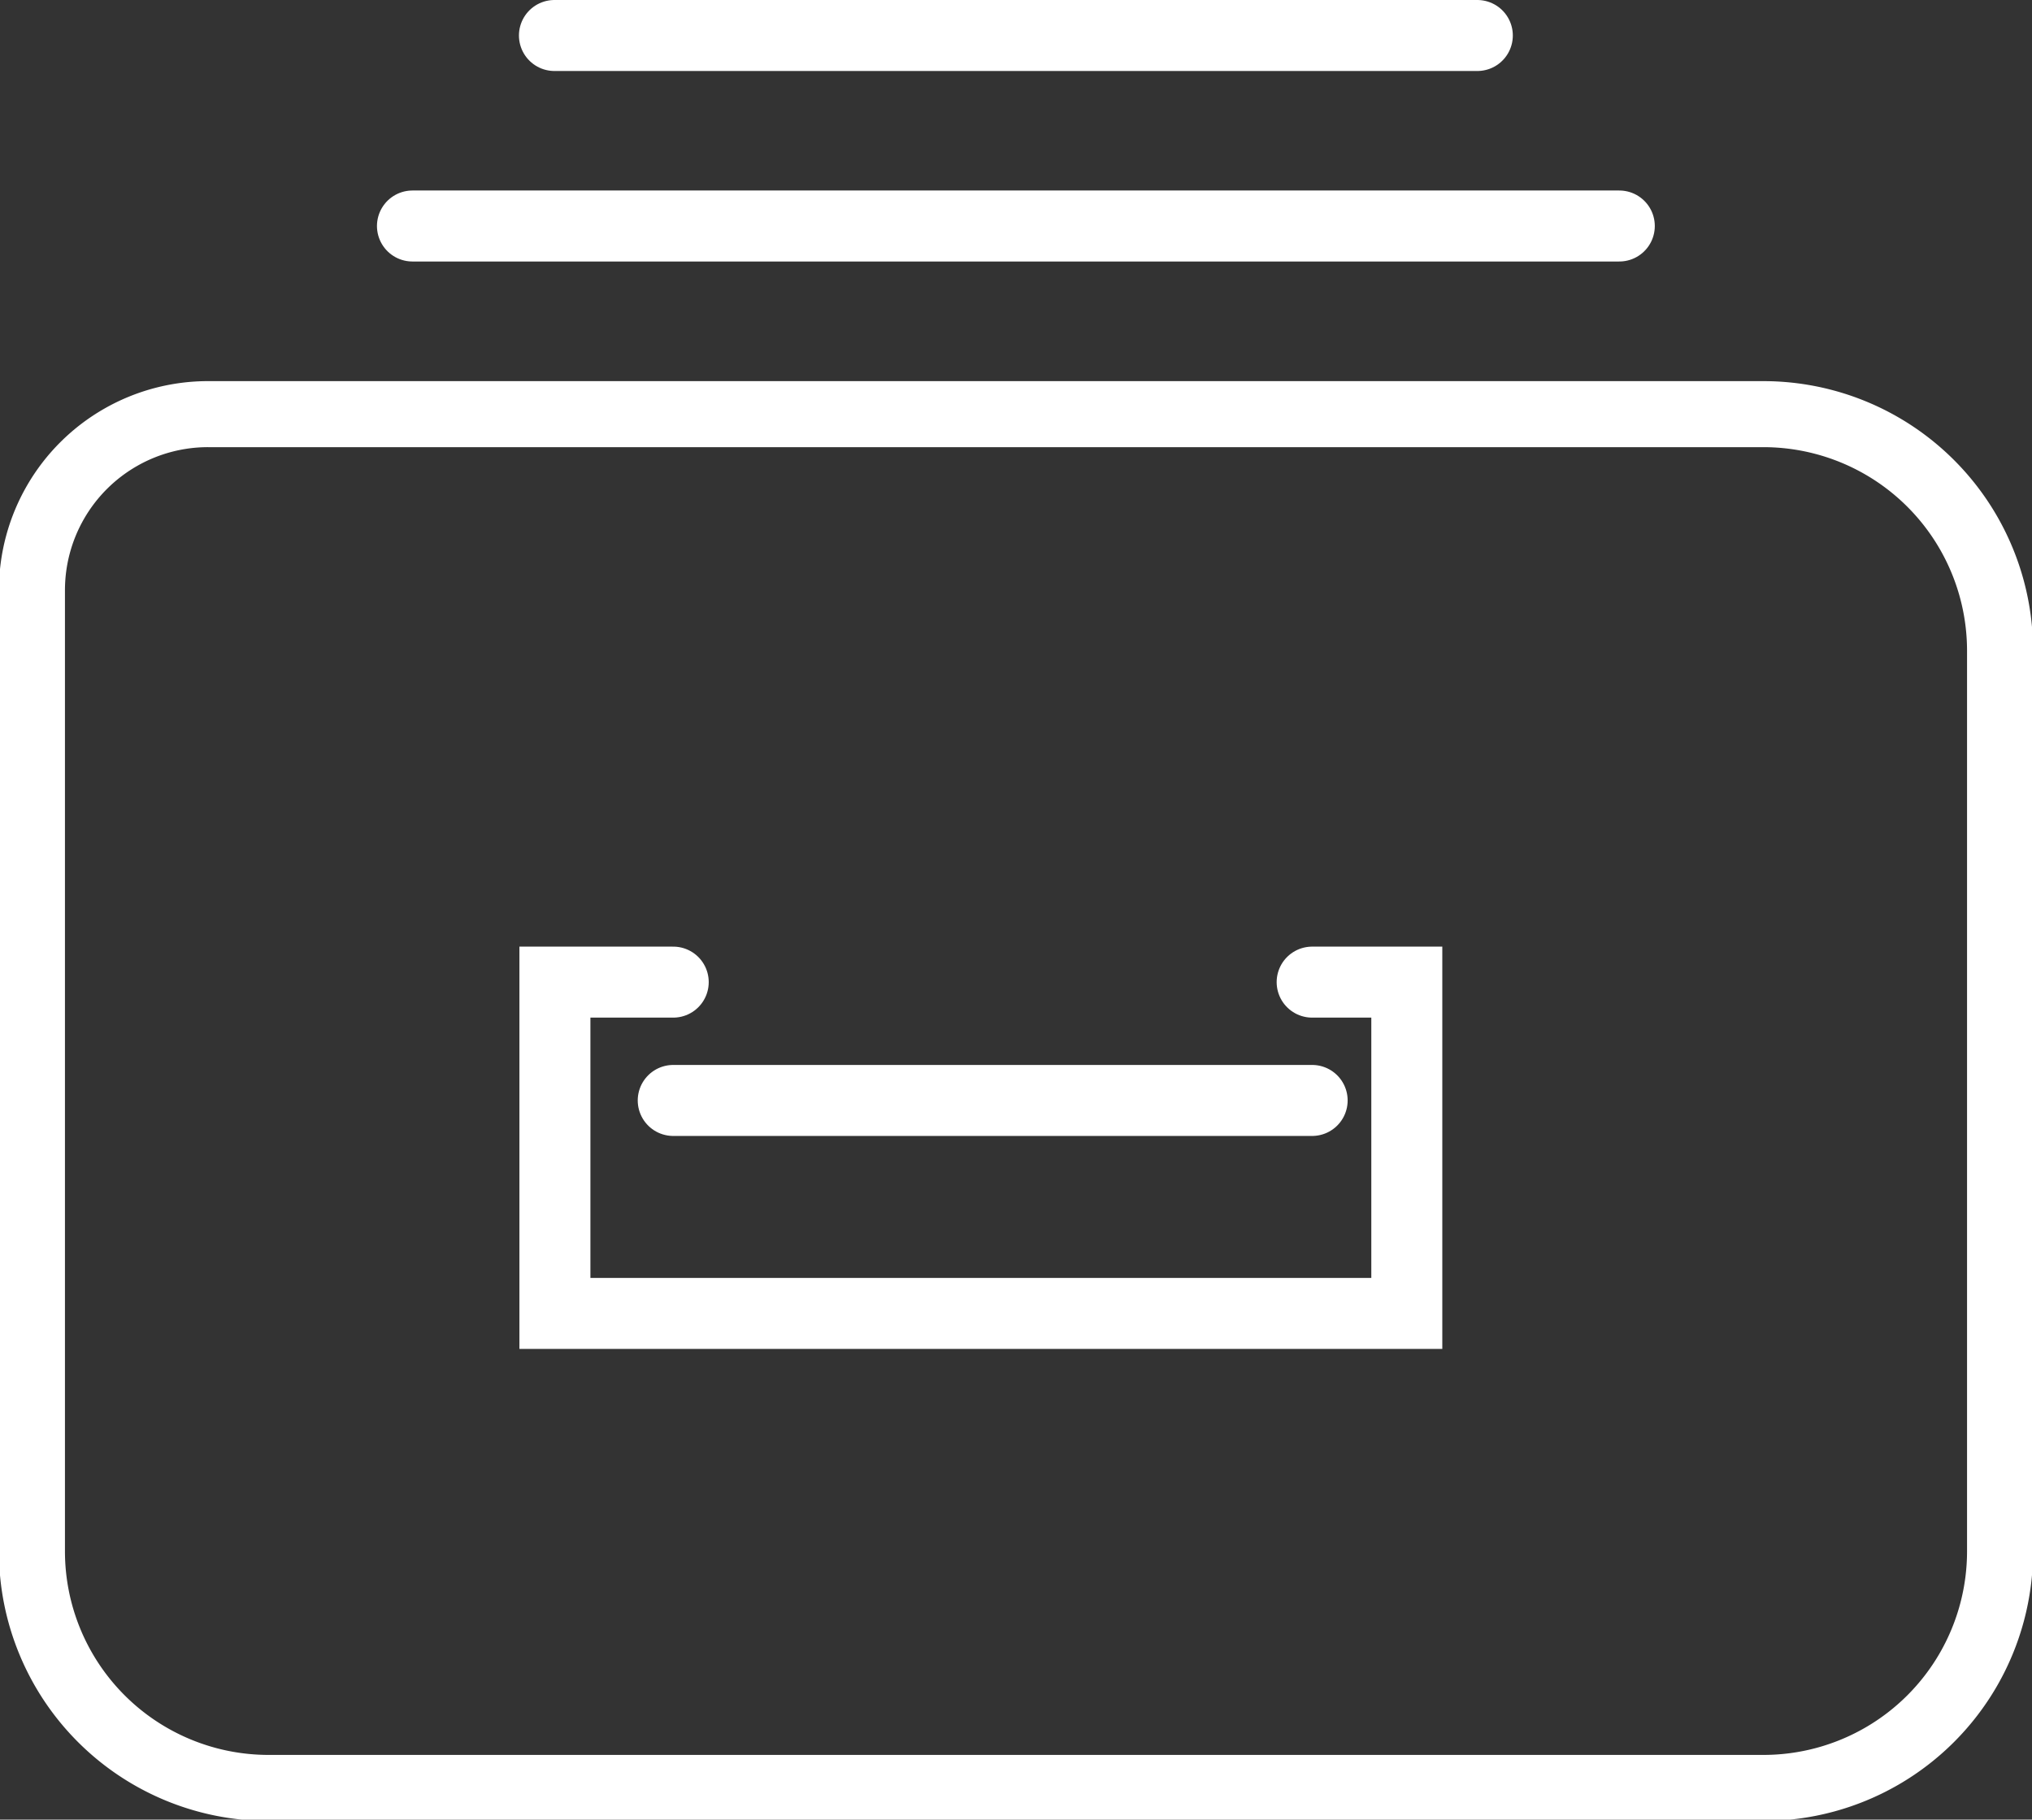
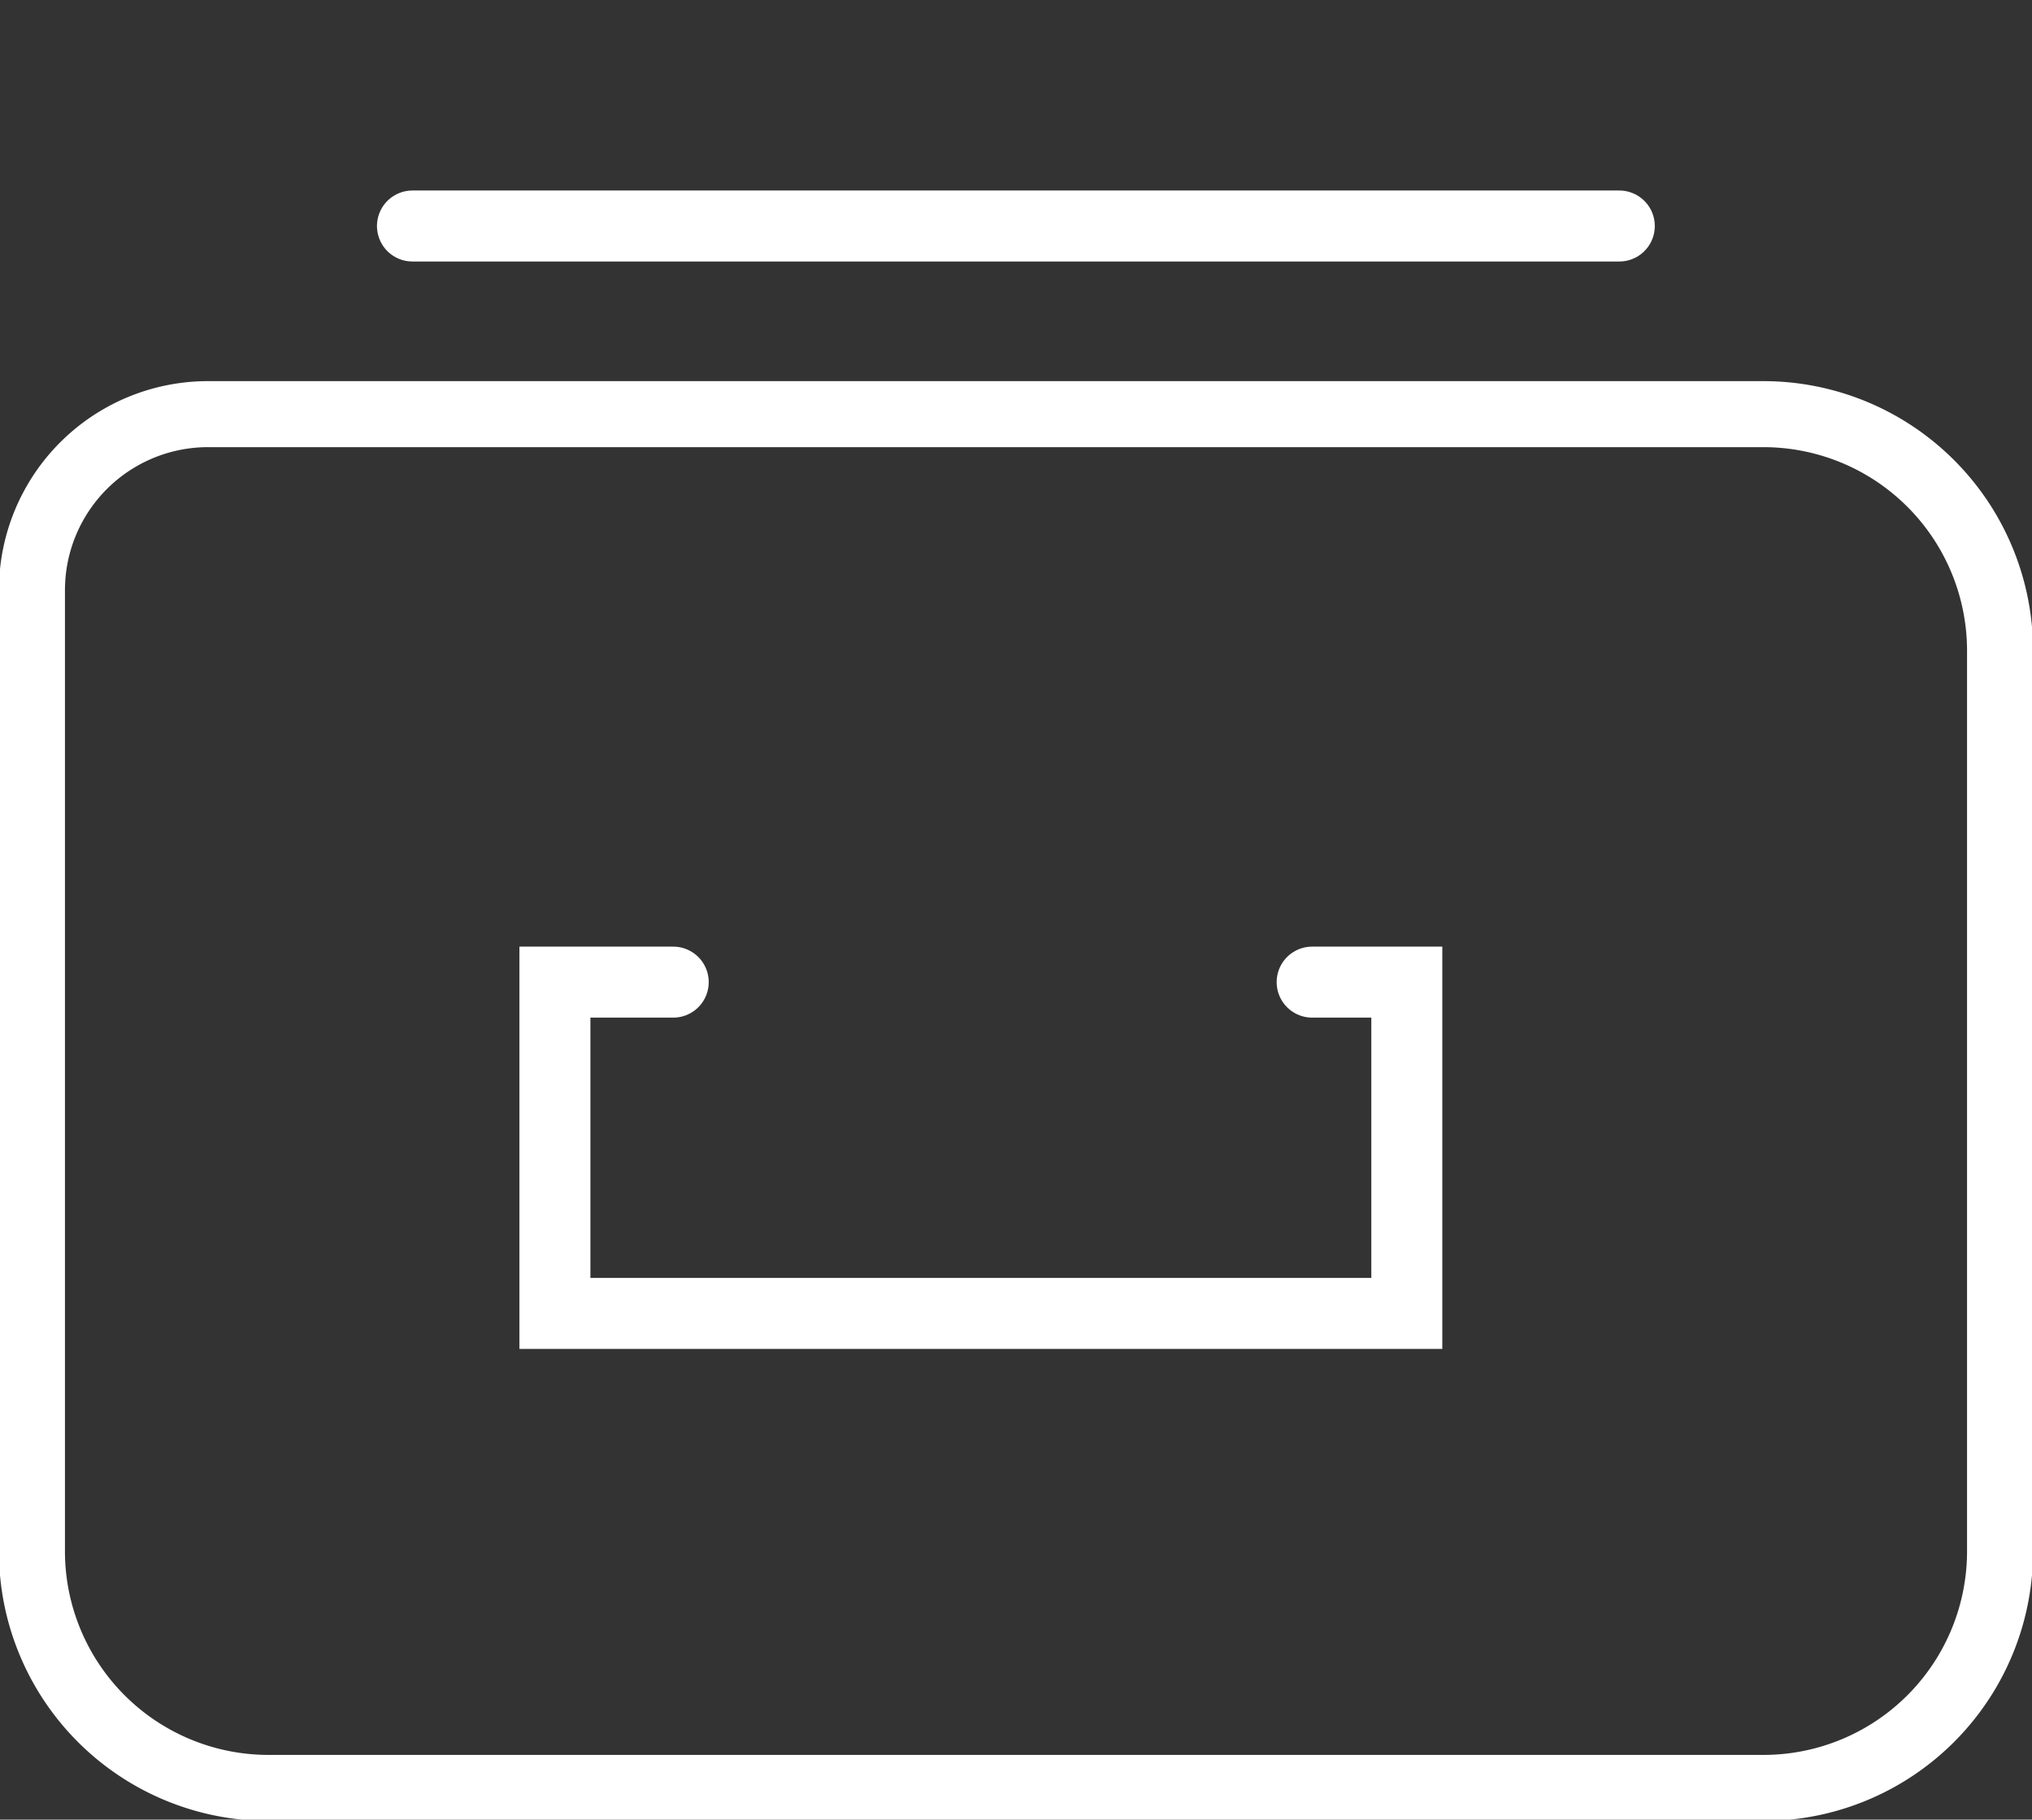
<svg xmlns="http://www.w3.org/2000/svg" viewBox="0 0 85.87 76.89">
  <rect x="0" y="0" width="85.87" height="76.89" fill="#333333" stroke="none" />
  <defs>
    <style>.cls-1,.cls-2{fill:none;stroke:#fff;stroke-miterlimit:10;}.cls-1{stroke-width:2.79px;}.cls-2{stroke-linecap:round;stroke-width:3px;}</style>
  </defs>
  <title>servicea7-12</title>
  <g id="图层_2" data-name="图层 2">
    <g id="图层_1-2" data-name="图层 1">
      <path class="cls-1" d="M8.83,17.5H74.52a10,10,0,0,1,10,10V65.55a10,10,0,0,1-10,10H11.35a10,10,0,0,1-10-10V24.94A7.44,7.44,0,0,1,8.83,17.5Z" />
      <line class="cls-2" x1="17.43" y1="9.55" x2="68.43" y2="9.55" />
-       <line class="cls-2" x1="23.43" y1="1.5" x2="62.43" y2="1.5" />
-       <line class="cls-2" x1="55.45" y1="46.5" x2="28.45" y2="46.5" />
      <polyline class="cls-2" points="28.45 41.5 23.45 41.5 23.45 55.5 59.45 55.5 59.45 41.5 55.45 41.5" />
    </g>
  </g>
</svg>